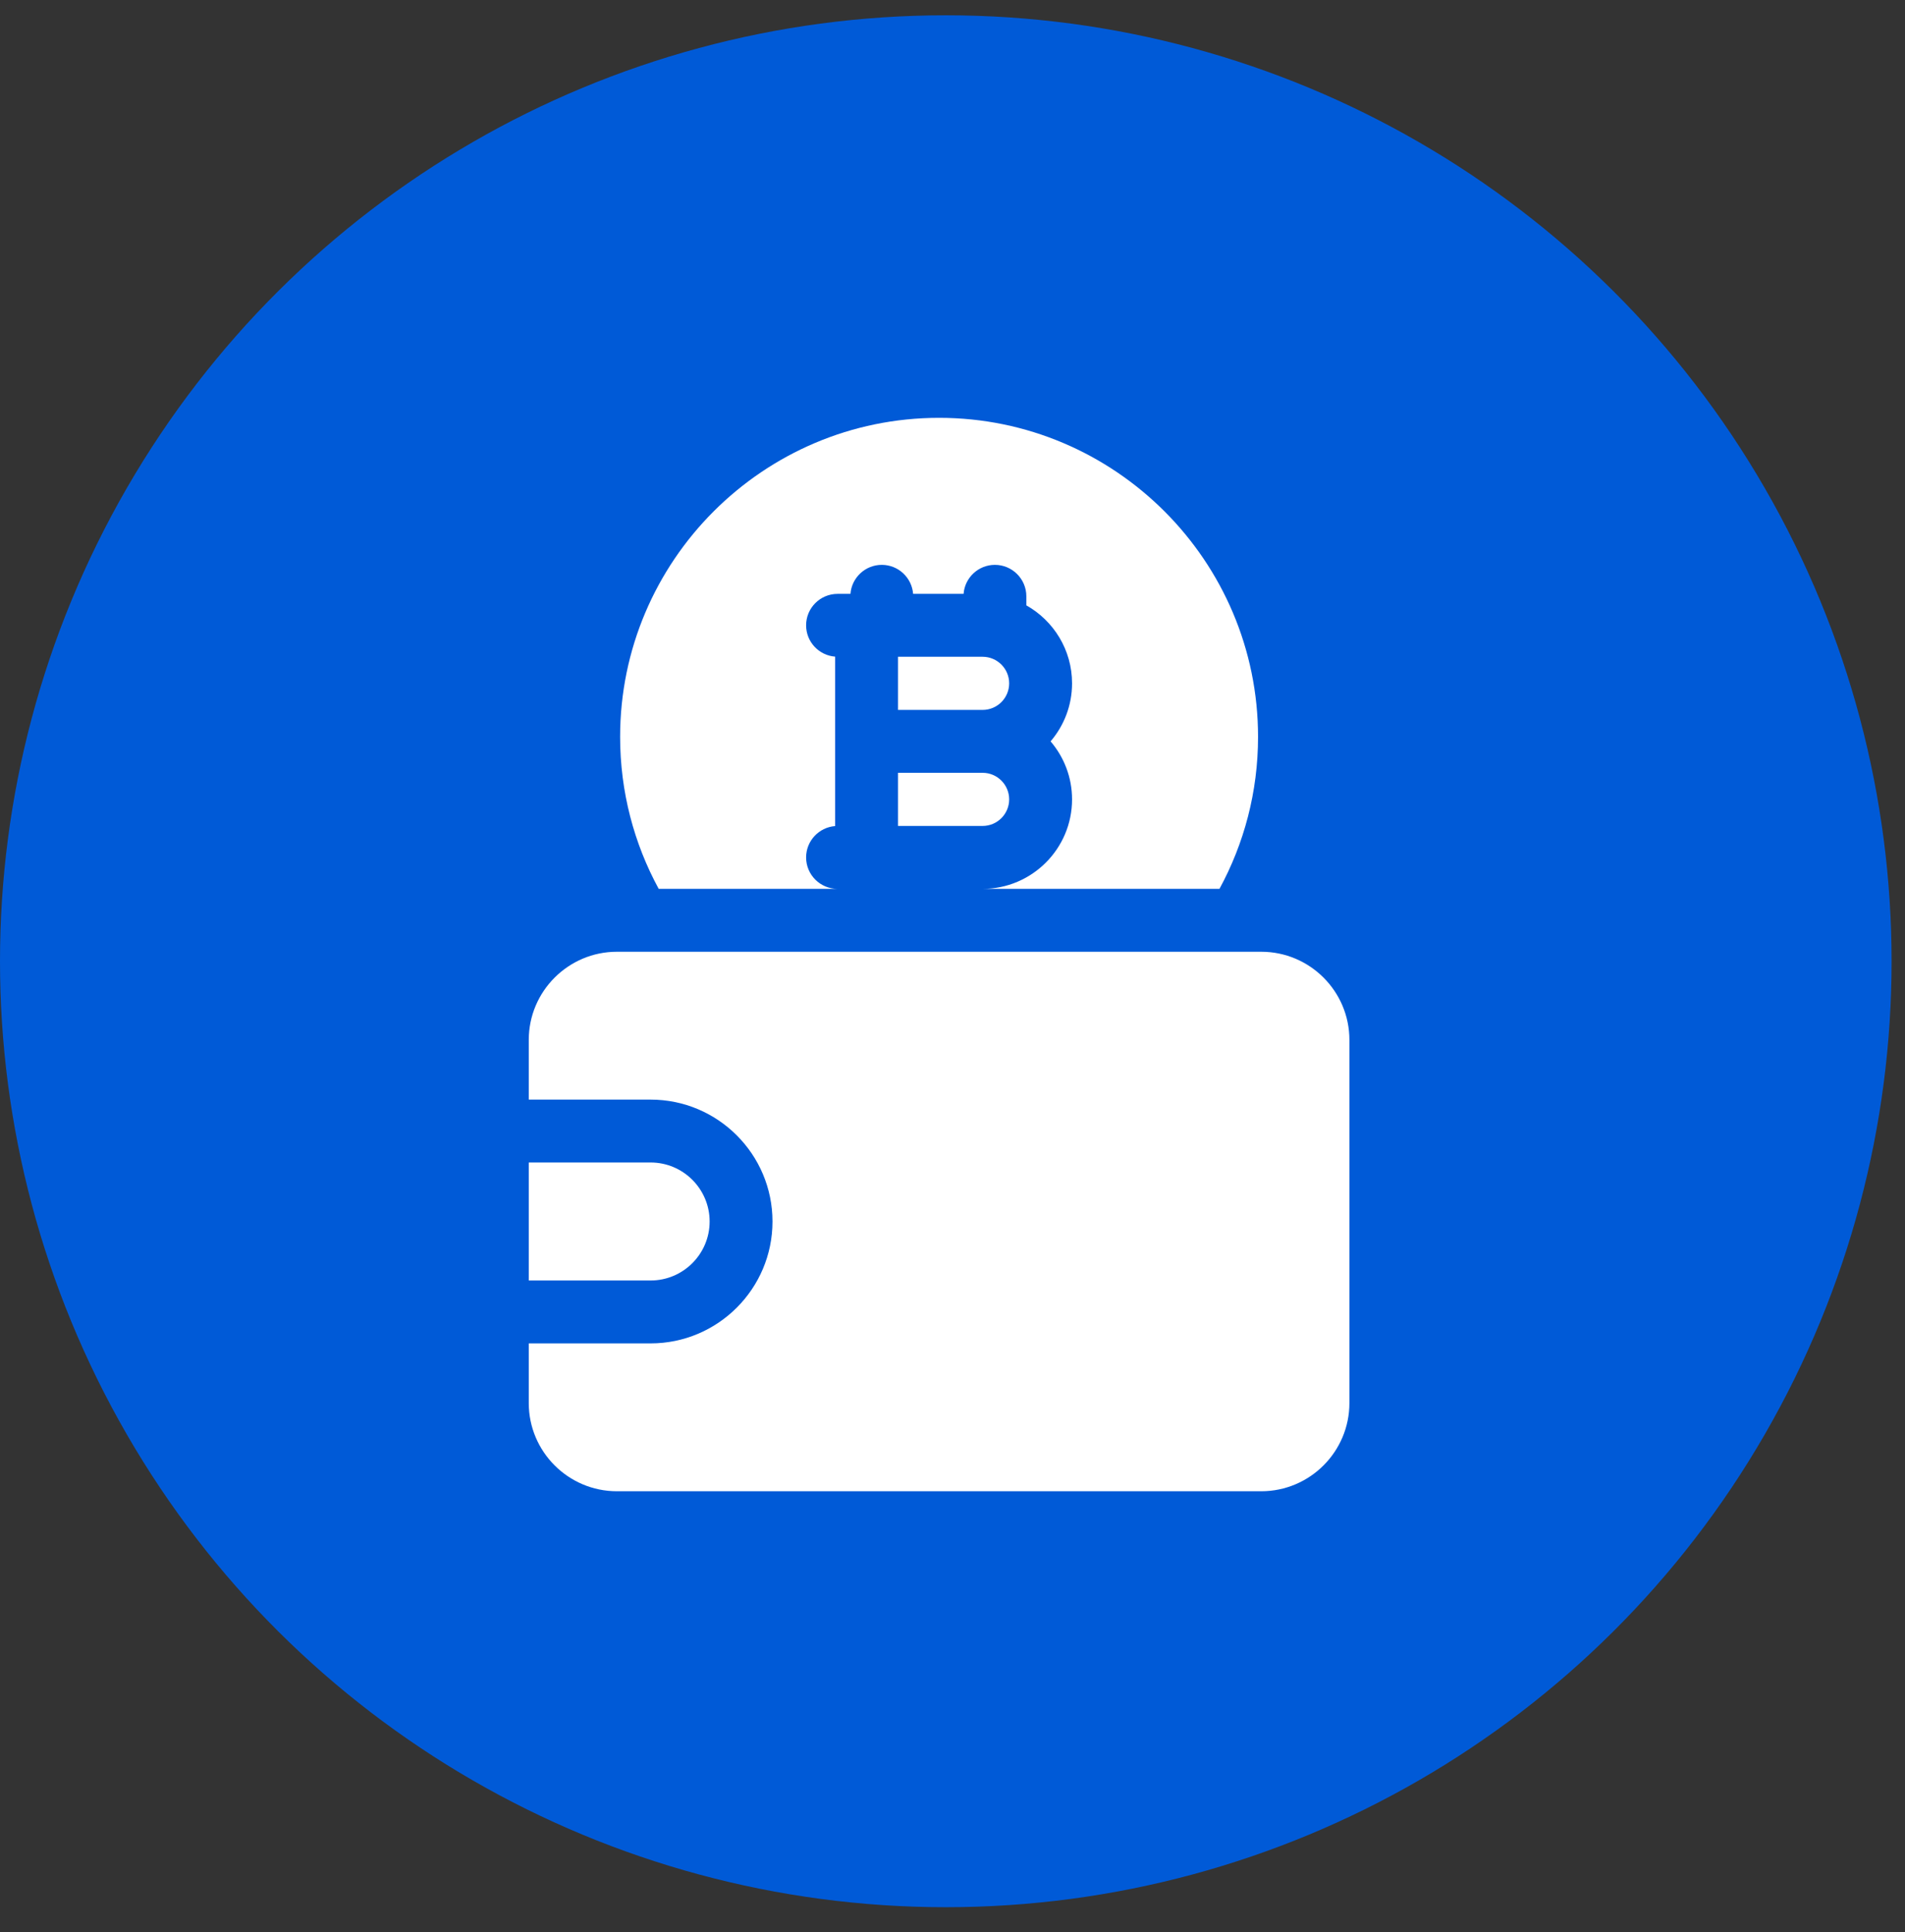
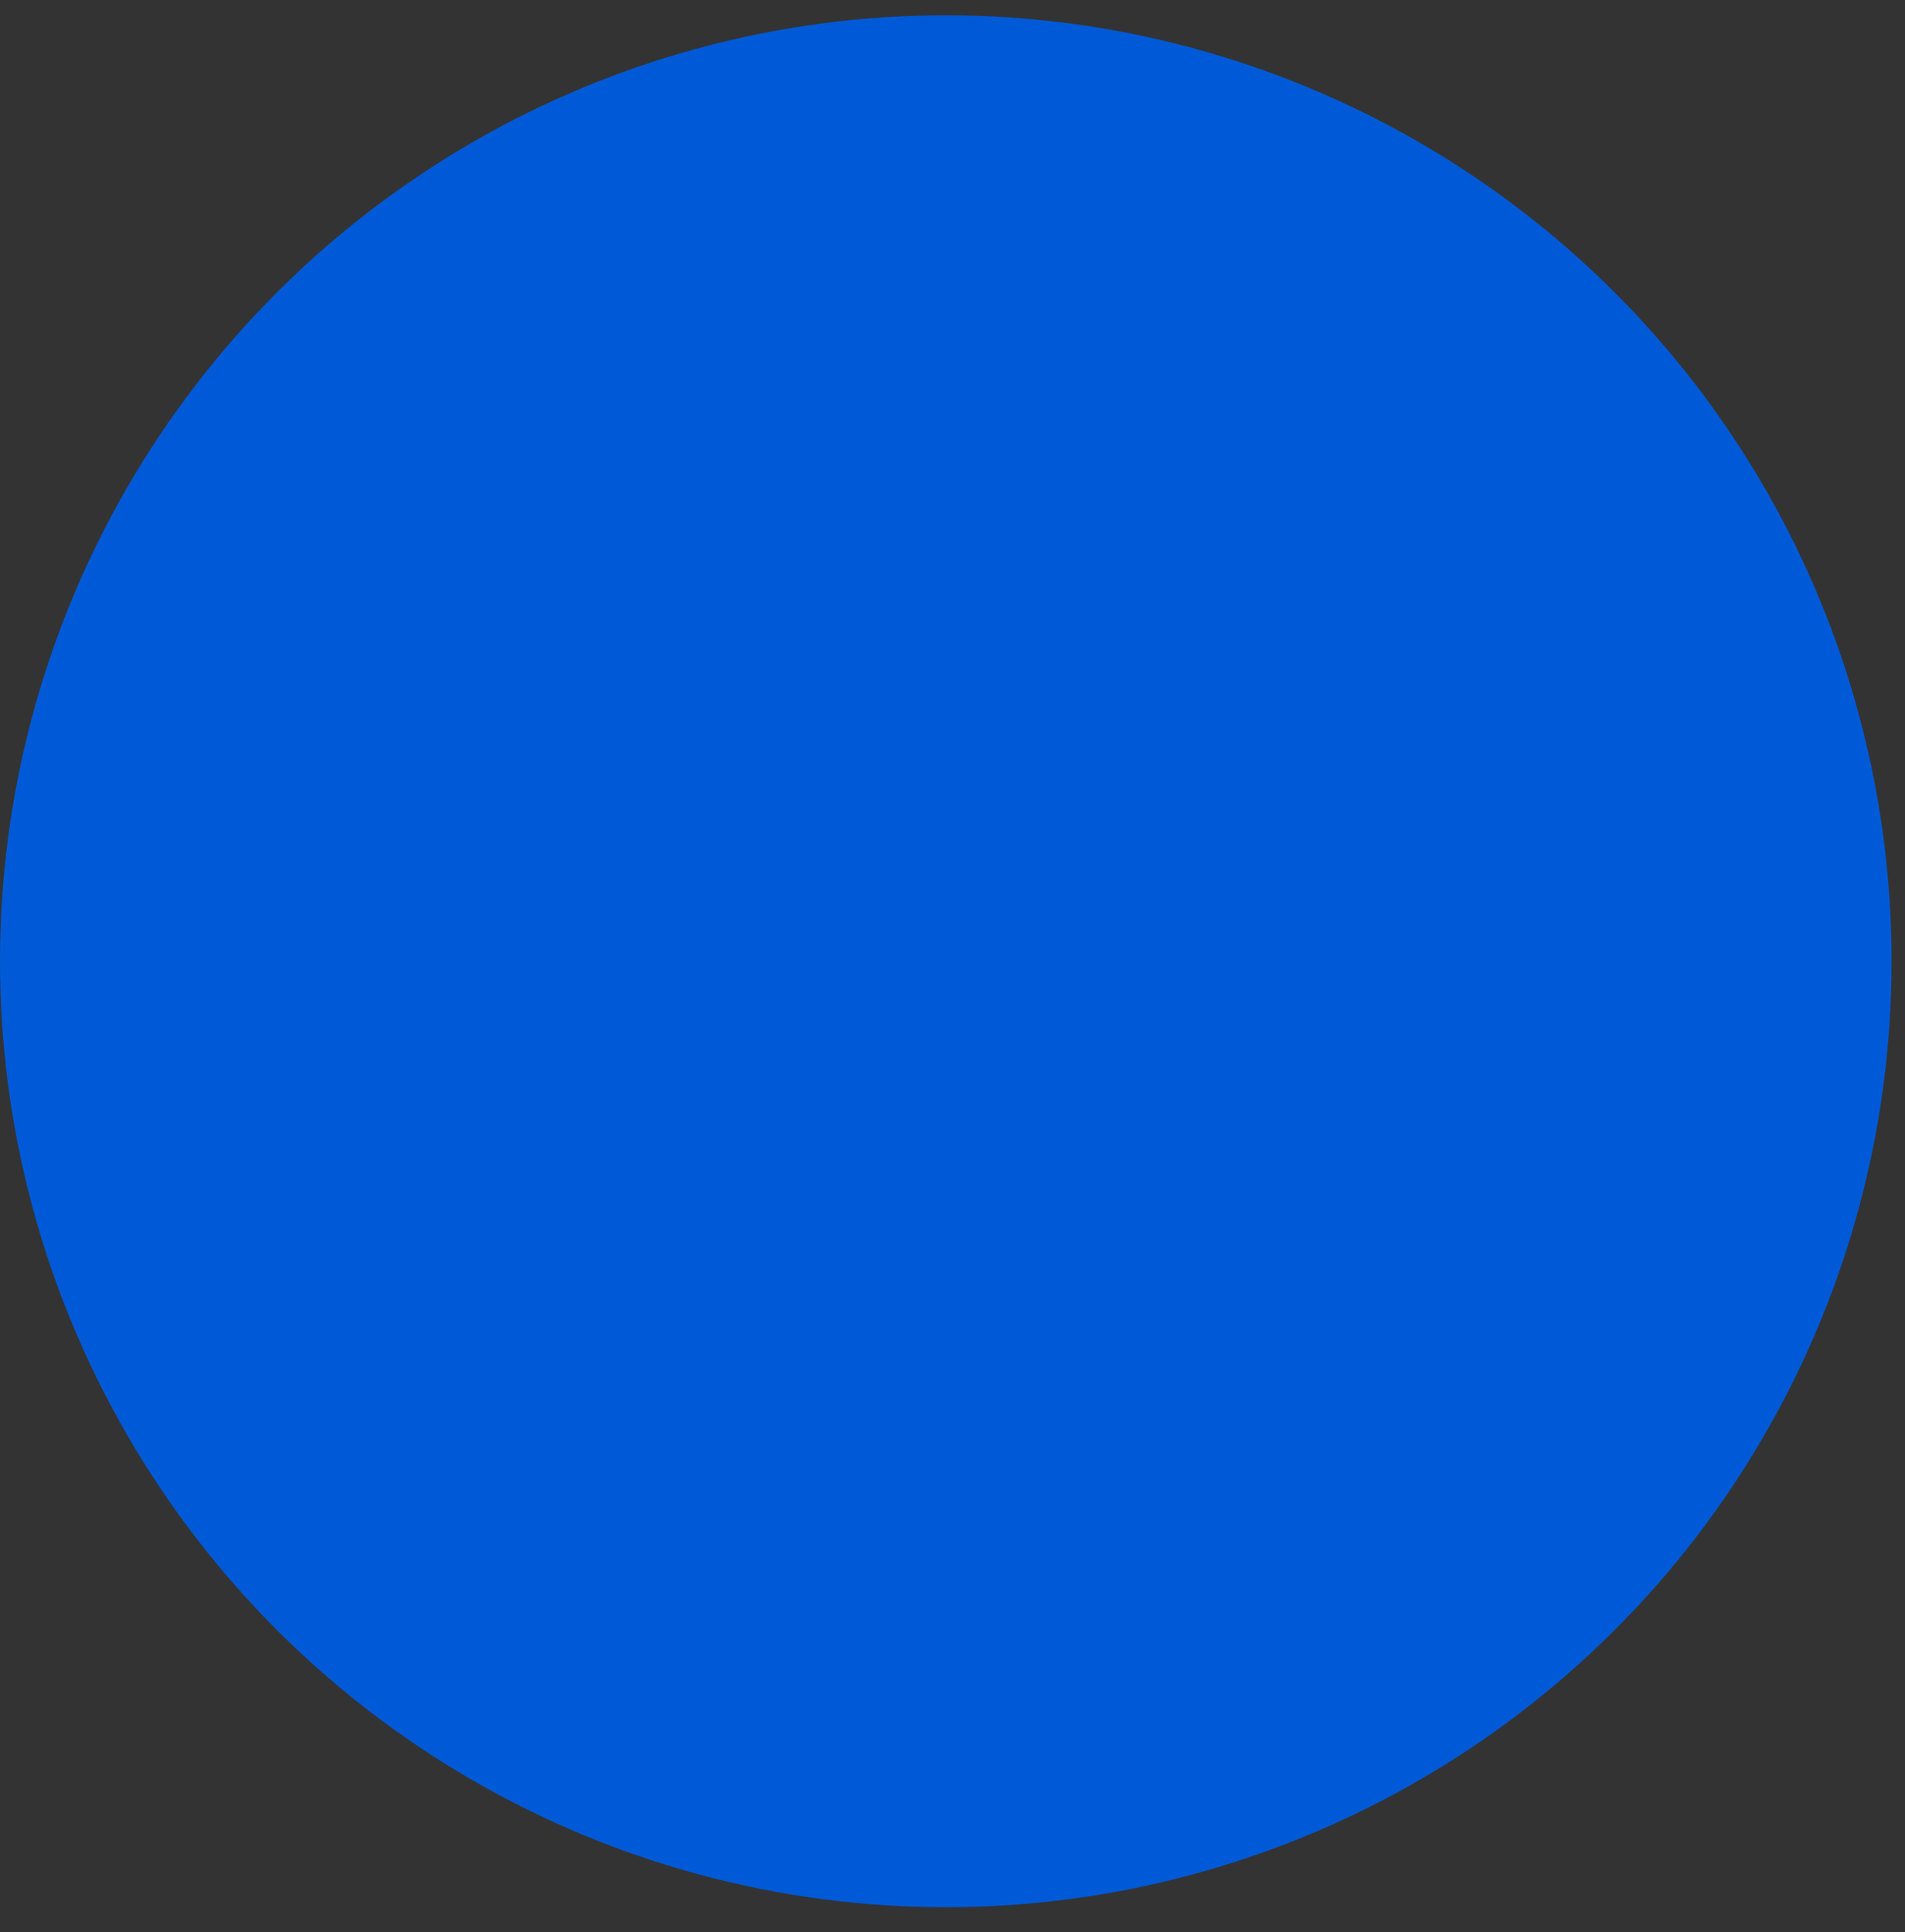
<svg xmlns="http://www.w3.org/2000/svg" width="71" height="72" viewBox="0 0 71 72" fill="none">
  <rect x="0" y="0" width="71" height="72" fill="#333333" stroke="none" />
  <circle cx="35.25" cy="35.82" r="35.25" transform="rotate(-90 35.25 35.82)" fill="#005AD7" />
  <g clip-path="url(#clip0_19_57)">
    <path d="M30.044 31.951C30.044 31.334 30.521 30.83 31.125 30.783V24.469C30.521 24.423 30.044 23.919 30.044 23.302C30.044 22.655 30.569 22.13 31.216 22.13H31.697C31.743 21.526 32.248 21.049 32.864 21.049C33.481 21.049 33.985 21.526 34.032 22.13H35.913C35.959 21.526 36.464 21.049 37.08 21.049C37.727 21.049 38.252 21.574 38.252 22.221V22.558C39.268 23.13 39.956 24.218 39.956 25.464C39.956 26.289 39.654 27.044 39.156 27.626C39.654 28.209 39.956 28.964 39.956 29.788C39.956 31.627 38.46 33.122 36.621 33.122H45.45C46.367 31.438 46.888 29.508 46.888 27.458C46.888 20.903 41.555 15.57 35 15.57C28.445 15.57 23.112 20.903 23.112 27.458C23.112 29.508 23.633 31.438 24.55 33.122H31.216C30.569 33.122 30.044 32.598 30.044 31.951Z" fill="white" />
-     <path d="M33.469 26.454H36.622C37.168 26.454 37.612 26.01 37.612 25.464C37.612 24.918 37.168 24.474 36.622 24.474H33.469V26.454Z" fill="white" />
+     <path d="M33.469 26.454H36.622C37.168 26.454 37.612 26.01 37.612 25.464C37.612 24.918 37.168 24.474 36.622 24.474H33.469Z" fill="white" />
    <path d="M36.622 28.798H33.469V30.778H36.622C37.168 30.778 37.612 30.334 37.612 29.788C37.612 29.242 37.168 28.798 36.622 28.798Z" fill="white" />
    <path d="M26.448 45.518C26.448 44.306 25.461 43.319 24.249 43.319H19.707V47.716H24.249C25.461 47.716 26.448 46.73 26.448 45.518Z" fill="white" />
    <path d="M47.006 35.466H22.994C21.182 35.466 19.707 36.941 19.707 38.753V40.976H24.249C26.754 40.976 28.791 43.013 28.791 45.518C28.791 48.023 26.754 50.06 24.249 50.06H19.707V52.283C19.707 54.095 21.182 55.57 22.994 55.57H47.006C48.818 55.57 50.293 54.095 50.293 52.283V38.753C50.293 36.94 48.818 35.466 47.006 35.466Z" fill="white" />
  </g>
  <defs>
    <clipPath id="clip0_19_57">
-       <rect width="40" height="40" fill="white" transform="translate(15 15.57)" />
-     </clipPath>
+       </clipPath>
  </defs>
</svg>